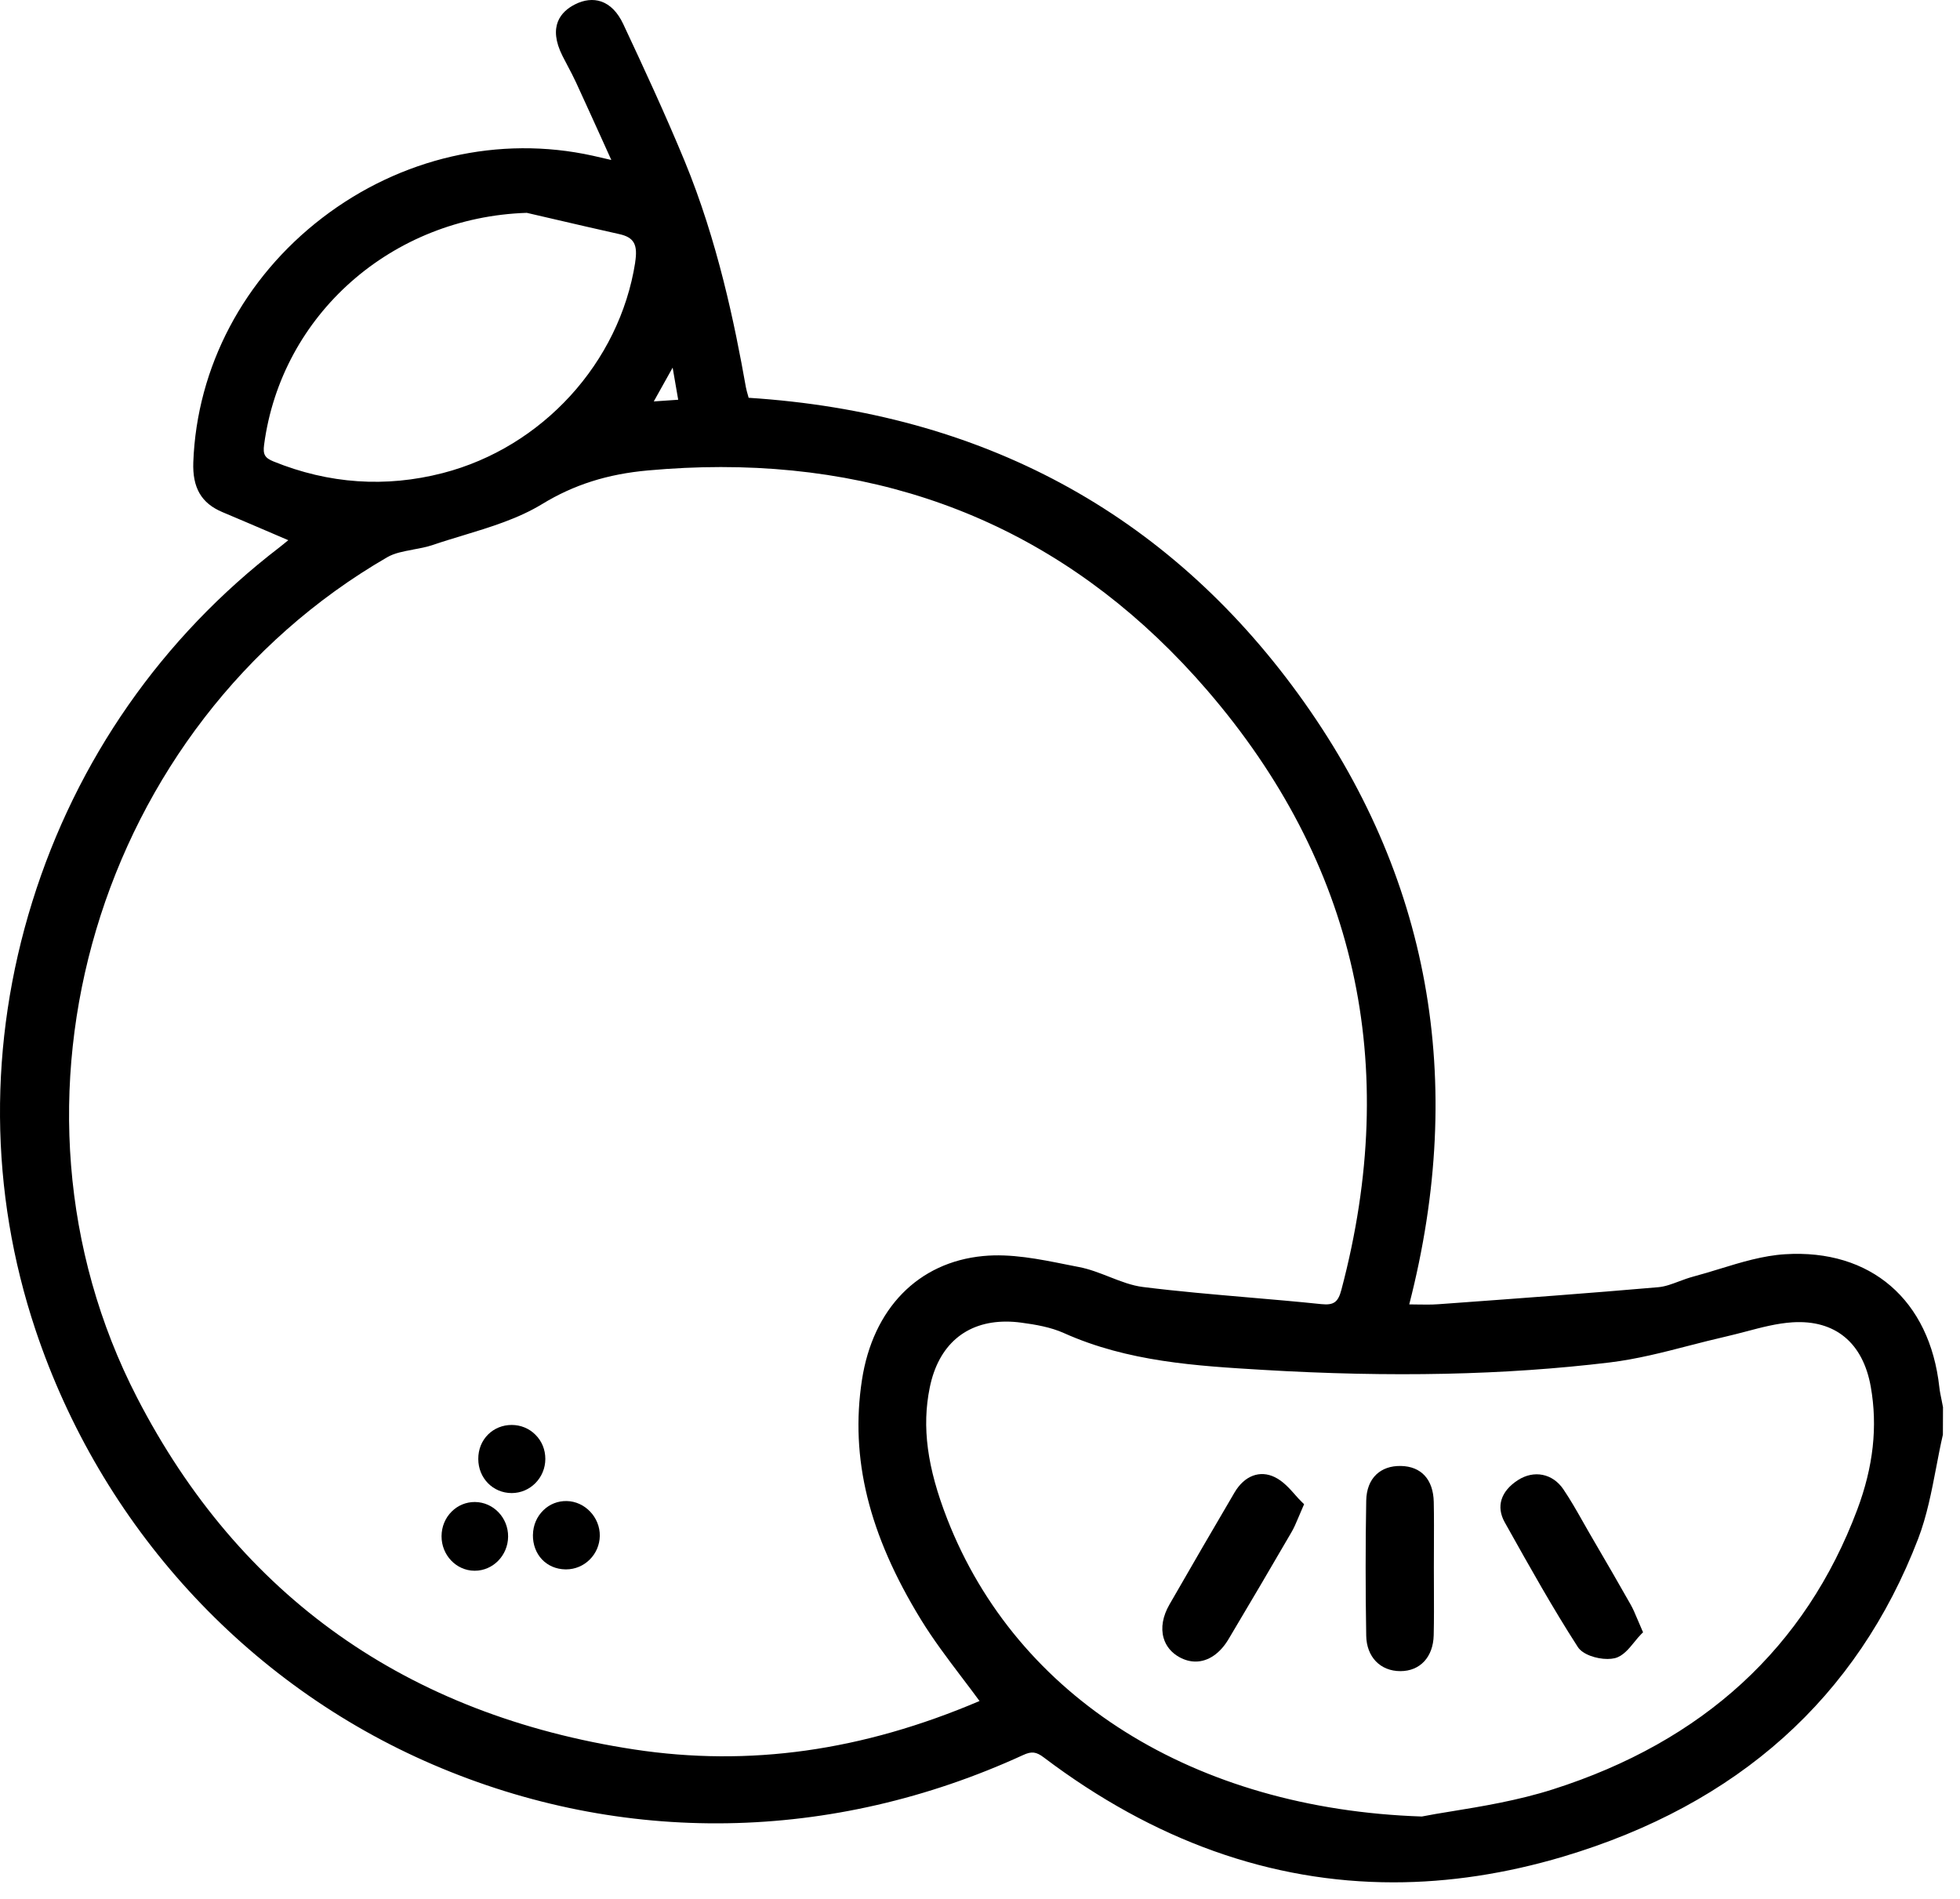
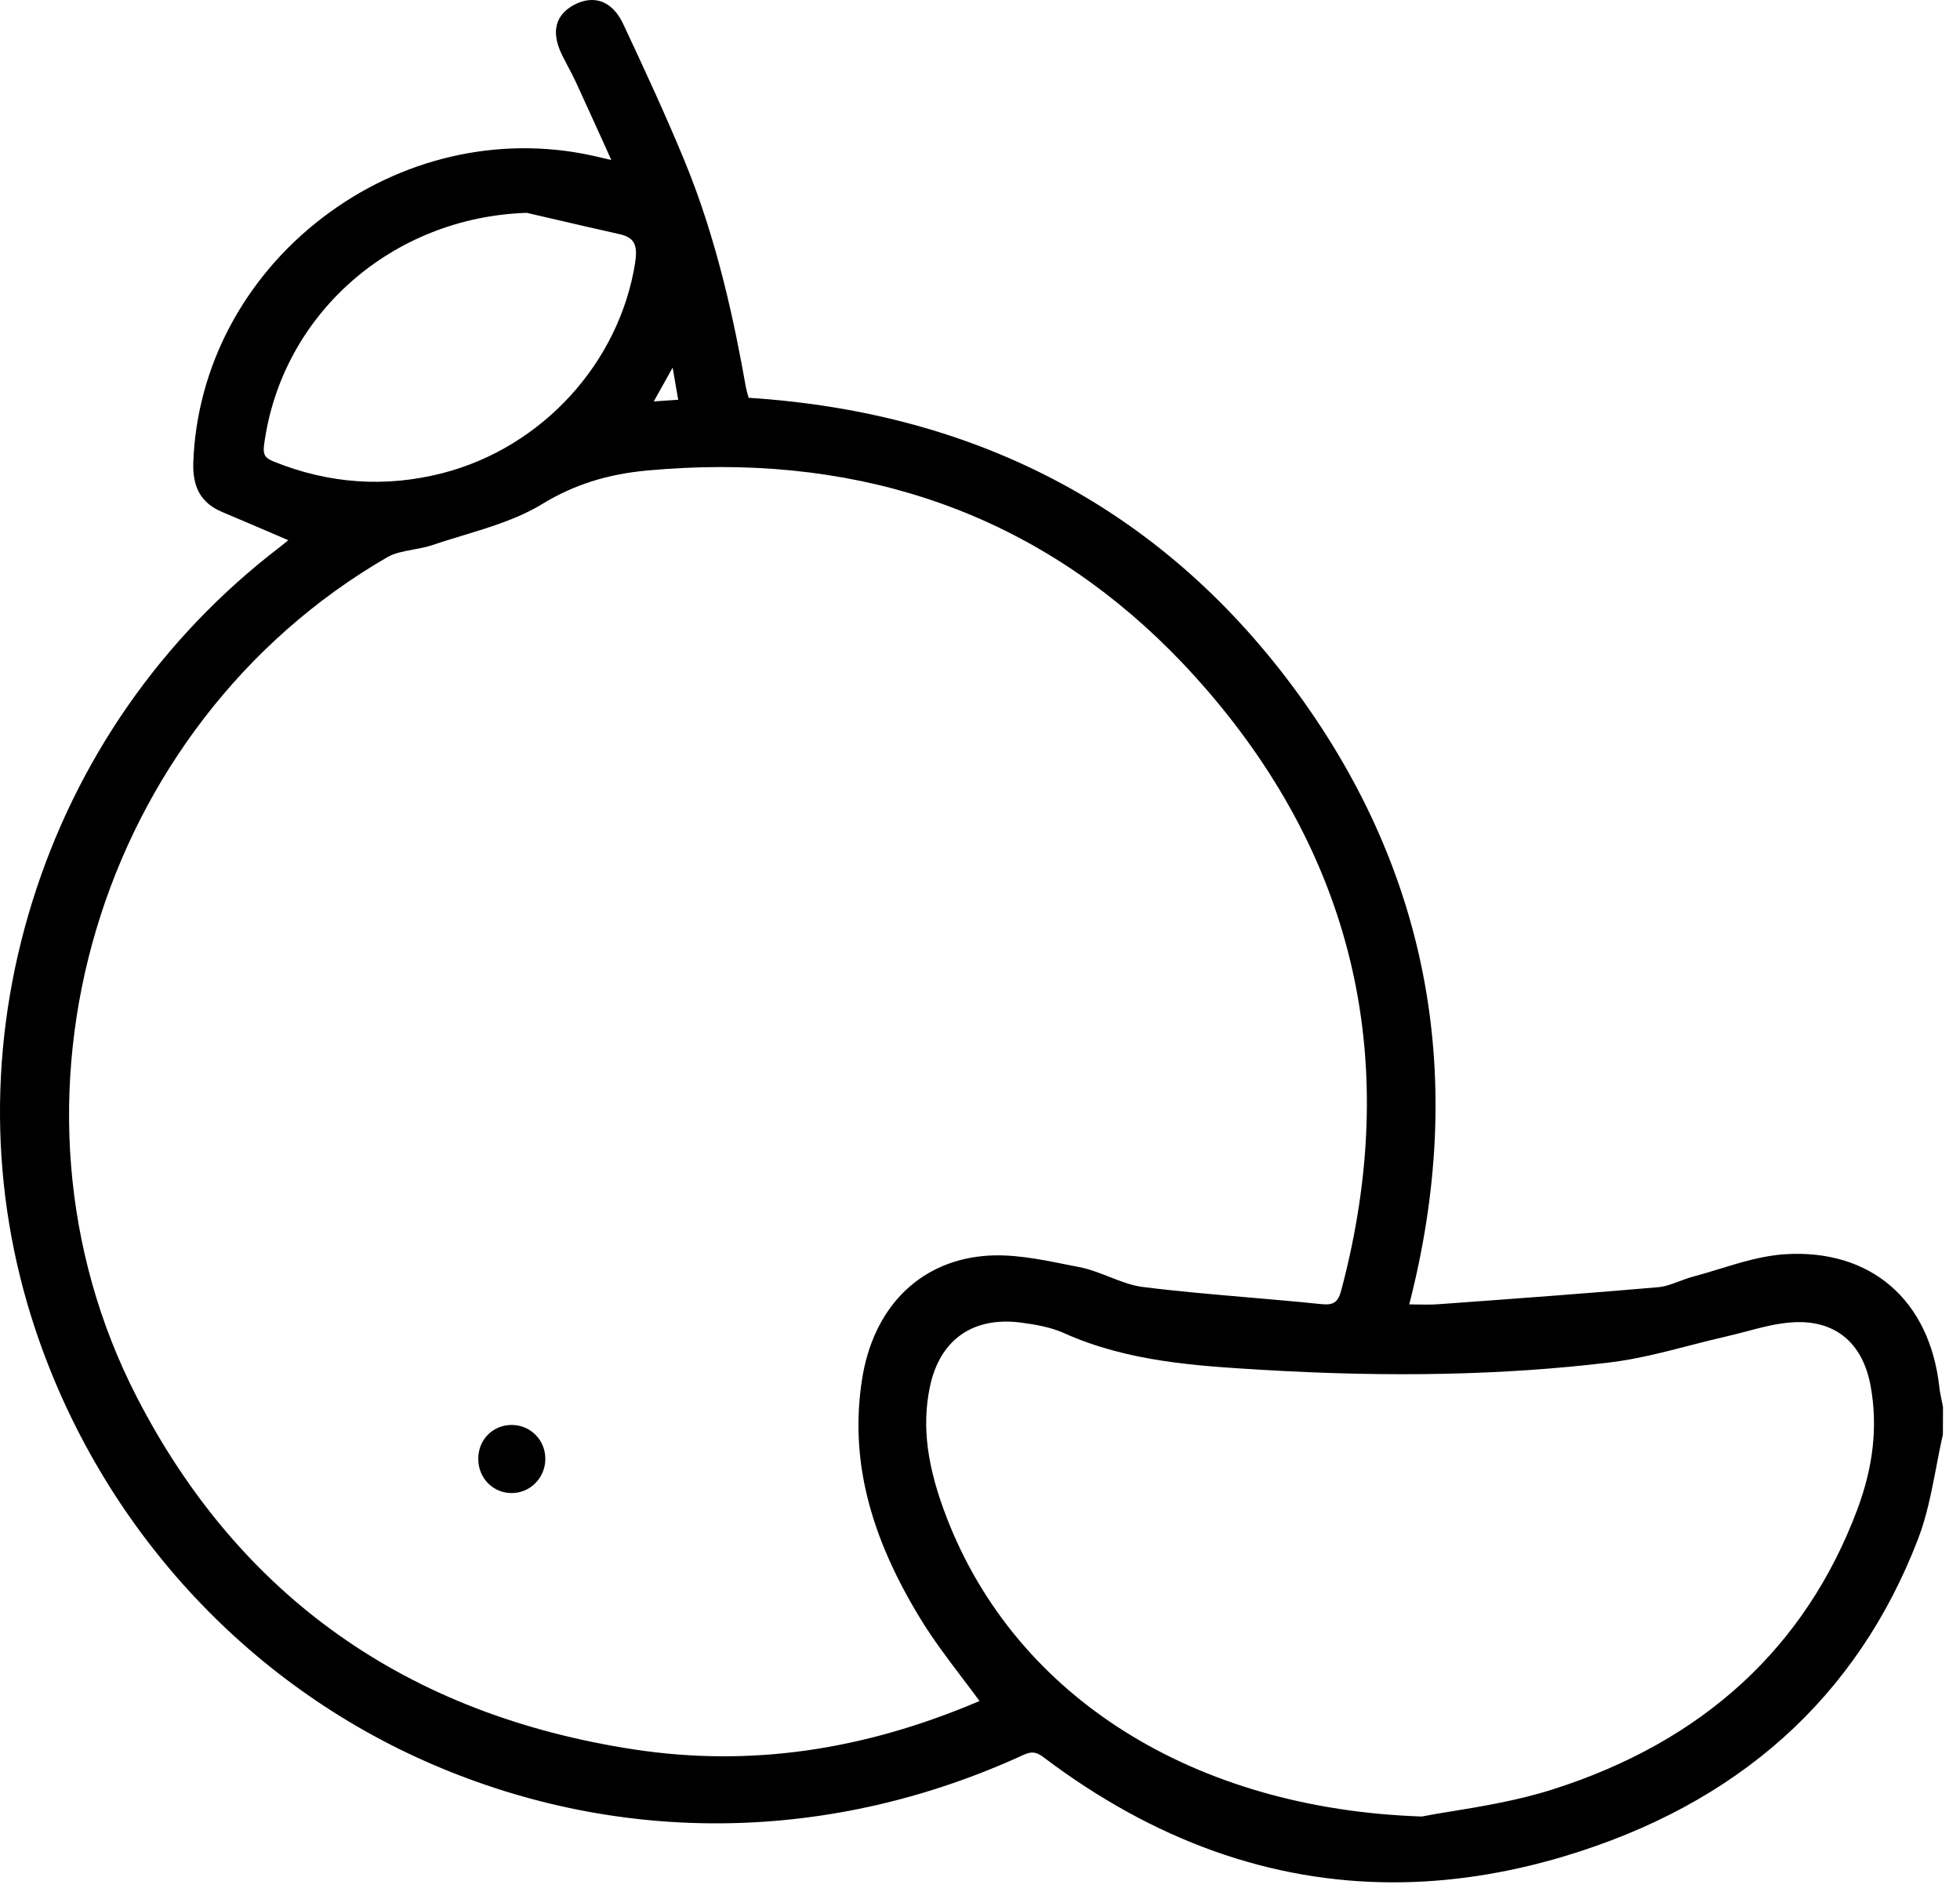
<svg xmlns="http://www.w3.org/2000/svg" width="96" height="93" viewBox="0 0 96 93" fill="none">
  <path d="M95.164 68.903C95.145 68.8 95.124 68.694 95.103 68.59C95.057 68.367 95.012 68.155 94.988 67.94C94.518 63.663 91.624 61.165 87.432 61.427C86.348 61.494 85.275 61.822 84.237 62.141C83.812 62.271 83.371 62.406 82.942 62.52C82.704 62.584 82.472 62.668 82.247 62.753C81.892 62.886 81.559 63.013 81.22 63.042C77.856 63.334 74.43 63.586 71.117 63.827L70.452 63.875C70.1 63.901 69.737 63.894 69.352 63.888C69.245 63.888 69.136 63.886 69.024 63.883C71.848 52.904 70.025 42.853 63.599 34.004C57.132 25.099 48.071 20.214 36.668 19.482C36.657 19.445 36.647 19.411 36.639 19.376C36.596 19.228 36.558 19.098 36.534 18.968C35.984 15.863 35.146 11.8 33.531 7.883C32.583 5.589 31.526 3.311 30.525 1.176C30.252 0.598 29.889 0.227 29.443 0.073C29.051 -0.059 28.61 -0.012 28.164 0.214C27.478 0.561 26.816 1.283 27.553 2.744C27.636 2.908 27.721 3.07 27.807 3.232C27.948 3.497 28.092 3.773 28.218 4.046C28.658 5 29.091 5.958 29.55 6.968L29.942 7.835L29.793 7.801C29.497 7.732 29.264 7.679 29.032 7.626C24.453 6.615 19.624 7.724 15.784 10.67C11.943 13.616 9.641 17.976 9.468 22.633C9.422 23.892 9.863 24.648 10.899 25.083C11.702 25.42 12.506 25.765 13.328 26.117L14.121 26.457C13.977 26.576 13.83 26.695 13.683 26.81C7.932 31.217 3.746 37.216 1.583 44.158C-0.579 51.101 -0.526 58.351 1.738 65.129C4.945 74.719 12.036 82.478 21.199 86.419C30.487 90.415 40.758 90.248 50.118 85.952C50.527 85.764 50.754 85.79 51.128 86.074C56.518 90.147 62.248 92.189 68.249 92.189C70.97 92.189 73.747 91.767 76.571 90.927C85.115 88.378 90.962 83.141 93.952 75.358C94.379 74.241 94.609 73.04 94.833 71.876C94.934 71.345 95.039 70.796 95.162 70.263L95.167 68.932V68.895L95.164 68.903ZM71.088 88.713C70.532 88.803 70.052 88.882 69.64 88.965C58.499 88.593 49.809 83.146 46.394 74.39C45.409 71.865 45.145 69.879 45.54 67.951C45.964 65.872 47.31 64.726 49.278 64.726C49.515 64.726 49.761 64.742 50.017 64.777C50.719 64.87 51.459 64.997 52.105 65.286C55.25 66.697 58.598 66.895 61.834 67.089C68.153 67.466 73.72 67.346 78.851 66.726C80.16 66.567 81.463 66.233 82.723 65.906C83.31 65.755 83.916 65.599 84.514 65.463C84.85 65.387 85.187 65.296 85.515 65.212C86.266 65.013 87.04 64.808 87.801 64.761C89.88 64.633 91.245 65.755 91.629 67.914C91.974 69.86 91.757 71.833 90.965 73.942C88.433 80.683 83.419 85.289 76.064 87.633C74.337 88.185 72.537 88.477 71.088 88.713ZM31.112 12.853C30.343 17.767 26.557 21.912 21.687 23.169C18.892 23.89 16.105 23.699 13.398 22.601C12.968 22.426 12.872 22.256 12.936 21.779C13.782 15.409 19.191 10.638 25.802 10.424L27.118 10.729C28.188 10.978 29.262 11.227 30.335 11.466C31.053 11.625 31.248 11.975 31.109 12.853H31.112ZM20.238 26.913C20.561 26.855 20.892 26.794 21.204 26.688C21.687 26.523 22.189 26.372 22.675 26.224C24.005 25.82 25.38 25.404 26.557 24.685C28.106 23.741 29.753 23.216 31.747 23.039C32.957 22.93 34.142 22.874 35.306 22.874C44.862 22.874 52.861 26.542 59.124 33.803C66.41 42.252 68.623 52.13 65.702 63.164C65.54 63.782 65.326 63.933 64.712 63.87C63.521 63.745 62.306 63.642 61.132 63.541C59.442 63.395 57.693 63.246 55.984 63.032C55.431 62.963 54.9 62.756 54.34 62.536C53.856 62.347 53.36 62.151 52.842 62.053C52.642 62.013 52.441 61.974 52.238 61.934C50.893 61.663 49.502 61.385 48.156 61.515C44.974 61.817 42.755 64.087 42.218 67.585C41.631 71.42 42.55 75.148 45.107 79.32C45.711 80.303 46.397 81.21 47.126 82.173C47.409 82.544 47.694 82.921 47.977 83.308C42.221 85.761 36.687 86.535 31.064 85.681C19.928 83.984 11.737 78.187 6.712 68.447C-0.747 53.986 4.75 35.524 18.964 27.292C19.325 27.083 19.768 27.003 20.235 26.918L20.238 26.913ZM32.022 19.66L32.946 18.005L33.218 19.578L32.022 19.66Z" fill="black" />
-   <path d="M63.427 73.198C63.138 72.874 62.837 72.54 62.444 72.347C61.71 71.986 60.952 72.272 60.468 73.094C59.441 74.839 58.37 76.685 57.281 78.579C56.95 79.154 56.851 79.722 56.992 80.217C57.107 80.621 57.377 80.947 57.772 81.164C58.034 81.307 58.298 81.376 58.557 81.376C59.166 81.376 59.748 80.994 60.175 80.276C61.235 78.496 62.271 76.736 63.253 75.046C63.379 74.831 63.475 74.606 63.595 74.32C63.659 74.168 63.731 73.996 63.819 73.797L63.875 73.67L63.774 73.572C63.656 73.458 63.541 73.331 63.421 73.195L63.427 73.198Z" fill="black" />
-   <path d="M80.202 79.306C80.082 79.019 79.988 78.794 79.865 78.579C79.289 77.558 78.688 76.526 78.106 75.529L77.844 75.078C77.732 74.888 77.623 74.691 77.513 74.498C77.22 73.978 76.912 73.44 76.571 72.936C76.047 72.164 75.132 71.984 74.347 72.49C73.506 73.034 73.271 73.787 73.701 74.556L73.823 74.773C74.918 76.728 76.047 78.749 77.281 80.663C77.516 81.029 78.191 81.249 78.733 81.249C78.862 81.249 78.982 81.236 79.088 81.212C79.484 81.117 79.775 80.759 80.055 80.414C80.167 80.276 80.274 80.146 80.381 80.037L80.477 79.942L80.421 79.817C80.335 79.624 80.263 79.454 80.202 79.303V79.306Z" fill="black" />
-   <path d="M70.23 76.778C70.23 76.459 70.23 76.141 70.233 75.82C70.235 75.08 70.241 74.314 70.225 73.561C70.201 72.46 69.613 71.816 68.615 71.797C68.115 71.787 67.707 71.933 67.408 72.216C67.096 72.513 66.927 72.956 66.917 73.495C66.879 75.637 66.879 77.862 66.917 80.108C66.933 81.148 67.606 81.845 68.591 81.845C69.557 81.845 70.198 81.153 70.222 80.085C70.241 79.316 70.235 78.533 70.233 77.777C70.233 77.443 70.23 77.109 70.23 76.775V76.778Z" fill="black" />
-   <path d="M26.102 75.164C26.088 76.132 26.759 76.846 27.698 76.862C27.706 76.862 27.714 76.862 27.725 76.862C28.625 76.862 29.364 76.13 29.378 75.22C29.391 74.313 28.649 73.531 27.757 73.515C27.325 73.507 26.927 73.663 26.62 73.96C26.294 74.273 26.11 74.703 26.104 75.167L26.102 75.164Z" fill="black" />
  <path d="M25.065 73.124C25.97 73.124 26.71 72.374 26.71 71.451C26.71 70.997 26.539 70.576 26.221 70.263C25.914 69.955 25.5 69.788 25.062 69.788C24.619 69.788 24.208 69.955 23.906 70.255C23.594 70.565 23.423 70.989 23.426 71.454C23.426 72.392 24.147 73.124 25.062 73.124H25.065Z" fill="black" />
-   <path d="M23.24 76.928H23.253C24.147 76.928 24.879 76.18 24.887 75.257C24.895 74.332 24.166 73.57 23.264 73.562H23.25C22.831 73.562 22.433 73.724 22.132 74.021C21.808 74.337 21.63 74.769 21.627 75.233C21.622 76.161 22.345 76.922 23.24 76.928Z" fill="black" />
</svg>